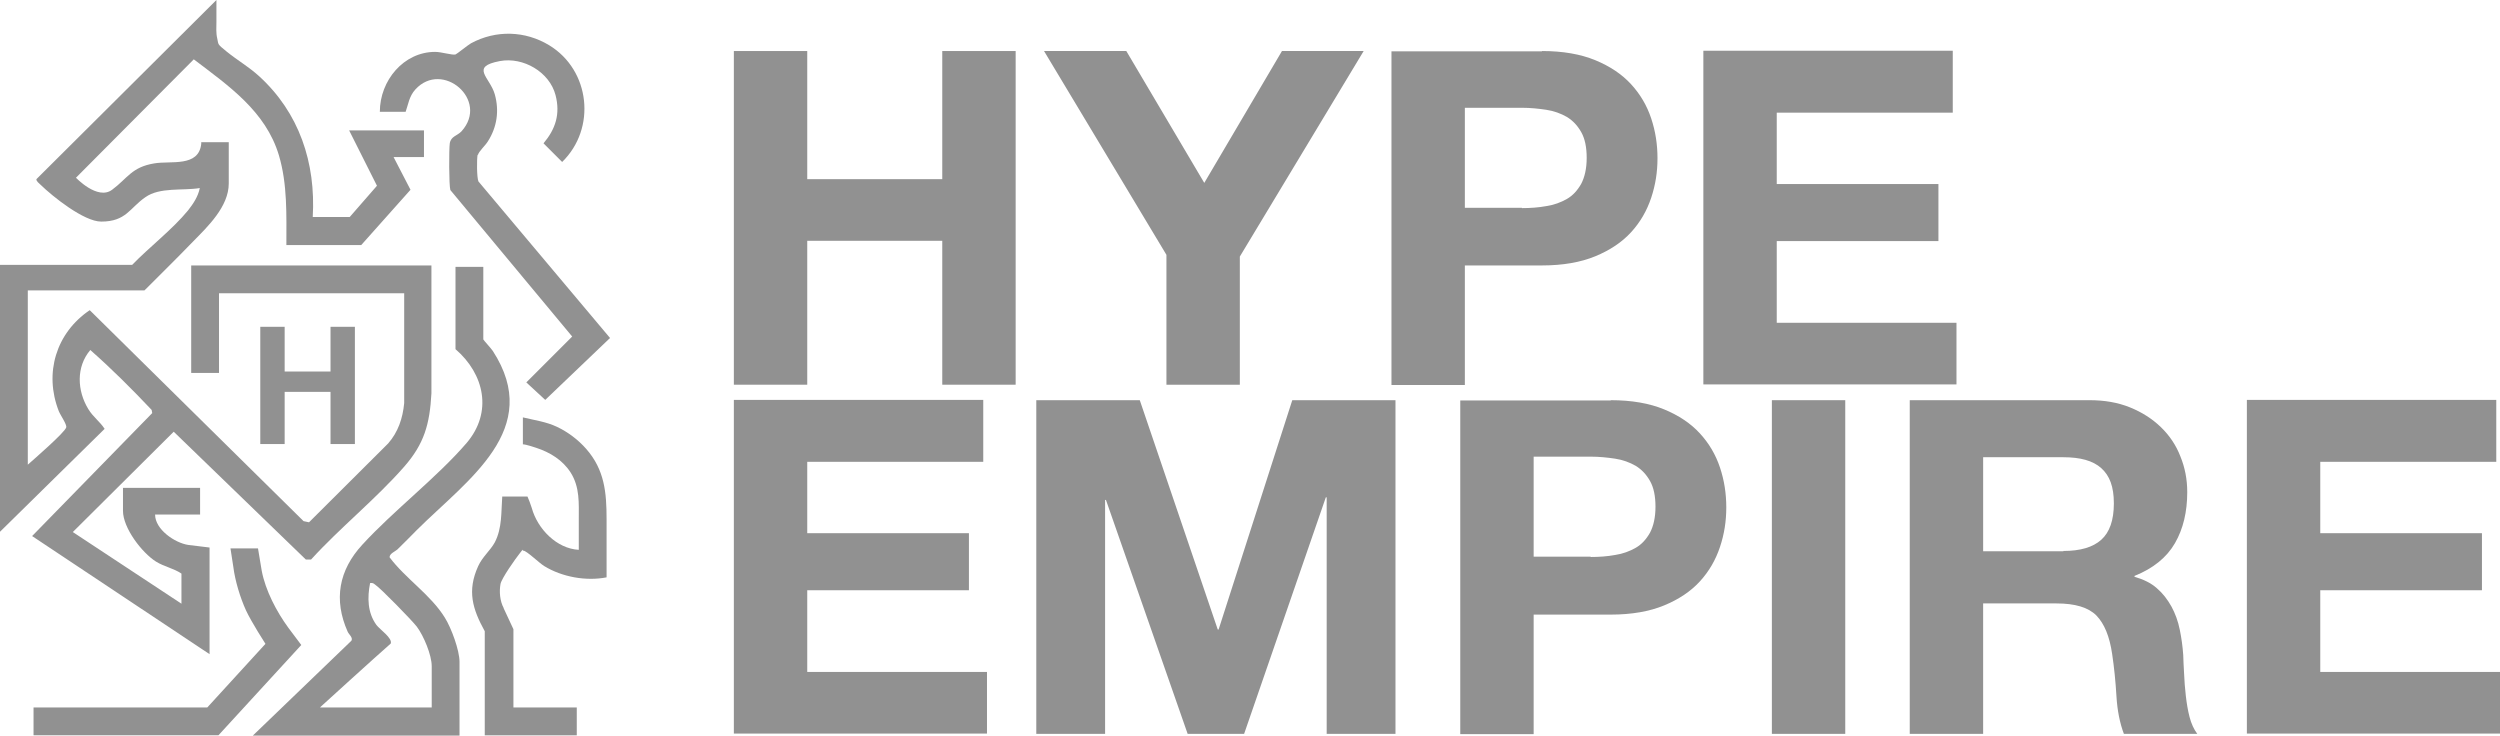
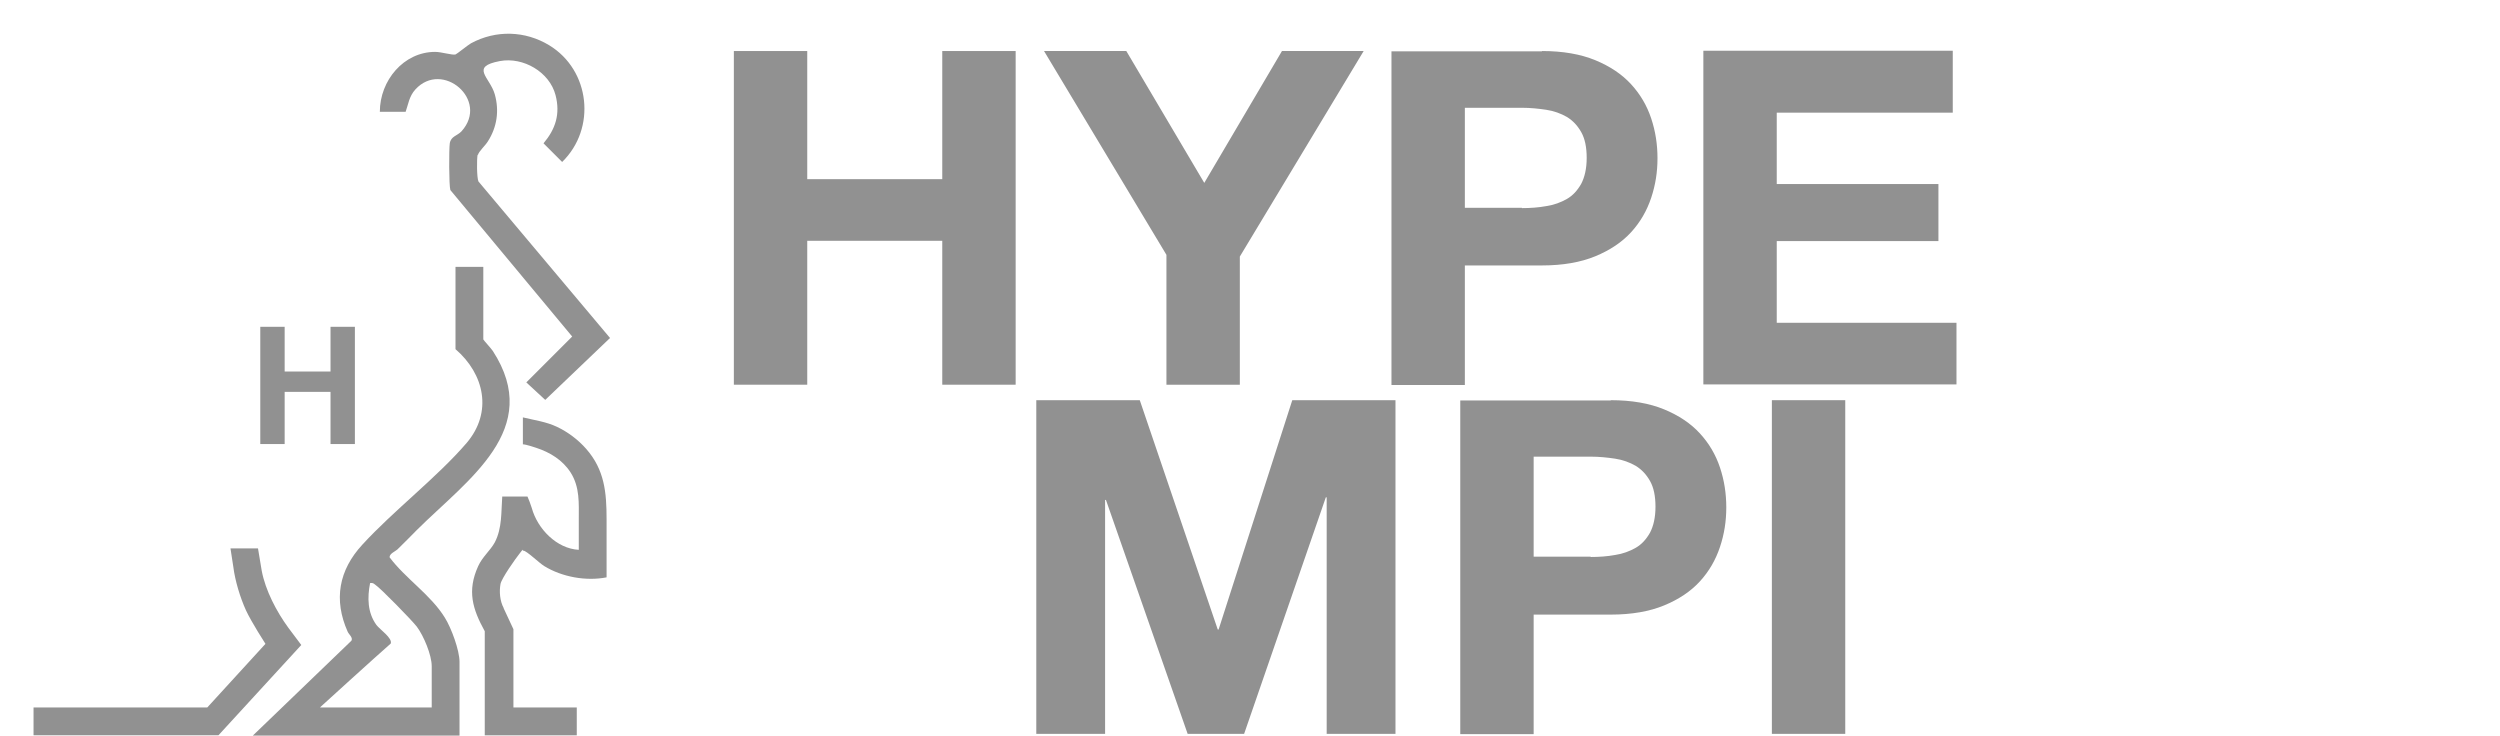
<svg xmlns="http://www.w3.org/2000/svg" id="Layer_1" version="1.1" viewBox="0 0 872.1 256.6">
  <defs>
    <style>
      .st0 {
        fill: #919191;
      }
    </style>
  </defs>
  <g>
-     <path class="st0" d="M26.4,62.1l41.2-41.4c12.1,9.2,25.1,18.1,29.7,33.5,3,10.1,2.6,20.8,2.6,31.3h26.1l17.2-19.3-5.9-11.4h10.6v-9.3h-26.1l9.7,19.3-9.5,10.9h-12.9c1.1-18.9-4.7-36.4-18.8-49.2-3.4-3.1-7.5-5.5-11.1-8.4s-2.9-2.5-3.4-4.6-.3-3.9-.3-5.8V0L12.7,62.5c-.1.7,1,1.5,1.4,1.9,4.3,4.2,15.2,12.9,21.2,12.9,8.7,0,9.9-4.7,15.4-8.5,5.1-3.6,13-2.2,19-3.2-.6,3-2.3,5.5-4.1,7.8-5.4,6.6-13.5,12.8-19.5,19H0v93.1l36.5-35.9c-1.7-2.6-4-4.1-5.7-6.9-3.9-6.4-4.3-14.7.7-20.6,7.5,6.6,14.6,13.7,21.4,20.9l.2,1.1-41.9,42.9,61.9,41.2v-37.2s-5.7-.7-7.4-.9c-4.7-.7-11.6-5.4-11.6-10.6h15.7v-9.3h-26.9v8c0,6,6.6,14.6,11.5,17.7,2.9,1.8,6.3,2.4,8.9,4.2v10.5l-37.9-25,35.2-35,46.1,44.6h1.8c10.1-11.1,22.6-21.1,32.5-32.4,7-8,8.9-14.8,9.5-25.6v-44.6h-83.8v37.5h9.7v-27.8h64.6v38.3c-.5,5.3-2.1,10.1-5.6,14.1l-27.6,27.5-1.9-.4L31.3,108.2c-11.7,7.9-16,21.9-10.8,35.2.6,1.5,2.9,4.7,2.6,5.7-.5,1.8-11.5,11.3-13.4,13h0v-60.8h40.7c5.7-5.7,11.4-11.3,17-17.1,5-5.1,12.4-12.1,12.4-20.2v-14.4h-9.6v.6c-.9,8.2-10.6,5.8-16.4,6.8-7.9,1.3-9.3,5.2-14.7,9.2-5.1,3.8-12.7-4.3-12.7-4.3" />
    <path class="st0" d="M160.3,256.5v-25.6c0-4.1-2.9-11.9-5.1-15.4-4.9-8-13.8-13.7-19.3-21.1,0-1.3,1.9-2,2.7-2.7,2.3-2.2,4.6-4.6,6.8-6.8,17.7-17.6,44.3-35.1,26.5-62.5-.6-.9-3.2-3.7-3.3-4v-25.3h-9.7v28.7c10.1,8.7,13,22,3.9,32.7-10.3,12-25.4,23.5-36.4,35.5-8.2,8.9-10.1,19.2-5.1,30.4.4.9,1.9,2,1.3,3.1l-34.4,33.1h72.1ZM111.7,246.7s19-17.3,24.6-22.2c.7-1.9-3.8-4.9-5-6.5-3.1-4.3-3.2-9.5-2.2-14.6.8-.1,1.1,0,1.7.5,1.9,1.2,12.9,12.5,14.6,14.7,2.4,3.2,5.2,9.9,5.2,13.8v14.4h-38.9Z" />
    <path class="st0" d="M166.7,54.1c.3-1.3,2.6-3.3,3.5-4.8,3.2-5,4-10.7,2.4-16.4-1.7-6-8.8-9.6,1.8-11.6,8.1-1.5,17.3,3.8,19.4,11.9,1.7,6.6,0,11.8-4.2,16.8l6.5,6.5c12-11.7,9.8-32-4.5-40.7-8.4-5.1-18.6-5.4-27.3-.7-1.2.7-5,3.8-5.4,3.9-1.2.3-4.9-.9-7.1-.9-11,0-19.3,10-19.3,20.9h9c.9-2.5,1.2-5.4,3.4-7.8,9.4-10.3,25.9,3.7,16.1,14.6-1.5,1.6-3.7,1.7-4.1,4.2-.3,2-.3,14.7.2,16.3l42.5,51.1-16,16,6.6,6.1,22.6-21.6-45.9-54.6c-.6-1.4-.6-7.7-.3-9.3h.1Z" />
    <path class="st0" d="M175.7,212.1c-1.3-2.4-1.6-5.7-1.1-8.4.4-2,5.2-8.8,6.8-10.8s.5-.8,1.2-.8c1.1,0,5.6,4.4,7.3,5.4,6.2,3.8,14.6,5.3,21.7,3.9v-20.3c0-9.3-.7-17.2-7.1-24.5-2.8-3.2-6.4-5.9-10.2-7.7s-7.8-2.3-11.9-3.3v9.4c1.1,0,4.6,1.2,4.6,1.2,4.9,1.6,9.3,4.3,12.1,8.7,3.2,5.1,2.8,10.6,2.8,16.4v10.5c-7.7-.4-14.4-7.3-16.4-14.6-.4-1.3-1.1-3.1-1.5-4h-8.8c-.4,5.4,0,11-2.6,16-1.6,2.9-4.3,5-5.8,8.3-3.9,8.6-2,14.9,2.3,22.7v36.3h32.1v-9.7h-22.1v-27.3l-3.4-7.3h0Z" />
    <path class="st0" d="M11.7,256.5v-9.7h60.6l20.3-22.2s-4.9-7.6-6.8-11.7c-2-4.4-3.8-10.3-4.4-15.1-.2-1.2-1-6.5-1-6.5h9.6s1,6.2,1.3,7.8c1.3,6.9,5.2,14.3,9.3,19.9.9,1.2,4.5,6,4.5,6l-28.9,31.5H11.6h0Z" />
    <path class="st0" d="M115.3,154.9v-18.2h-16v18.2h-8.5v-40.9h8.5v15.6h16v-15.6h8.5v40.9h-8.5Z" />
  </g>
  <g>
    <path class="st0" d="M281.6,17.8v44.7h47.1V17.8h25.6v116.4h-25.6v-50.2h-47.1v50.2h-25.6V17.8h25.6Z" />
    <path class="st0" d="M364.2,17.8h28.7l27.2,46,27.1-46h28.5l-43.2,71.7v44.7h-25.6v-45.3l-42.7-71.1h0Z" />
    <path class="st0" d="M537.9,17.8c7.3,0,13.5,1.1,18.6,3.2s9.3,4.9,12.5,8.4c3.2,3.5,5.5,7.4,7,11.9s2.2,9.1,2.2,13.9-.7,9.3-2.2,13.8-3.8,8.5-7,12-7.4,6.3-12.5,8.4-11.3,3.2-18.6,3.2h-26.9v41.7h-25.6V17.9h52.5ZM530.9,72.6c2.9,0,5.8-.2,8.5-.7,2.7-.4,5.1-1.3,7.2-2.5,2.1-1.2,3.7-3,5-5.3,1.2-2.3,1.9-5.3,1.9-9s-.6-6.7-1.9-9c-1.3-2.3-2.9-4-5-5.3-2.1-1.2-4.5-2.1-7.2-2.5s-5.5-.7-8.5-.7h-19.9v34.9h19.9Z" />
    <path class="st0" d="M681.2,17.8v21.5h-61.4v24.9h56.4v19.9h-56.4v28.5h62.7v21.5h-88.3V17.7h87Z" />
  </g>
  <g>
-     <path class="st0" d="M343,139.6v21.5h-61.4v24.9h56.4v19.9h-56.4v28.5h62.7v21.5h-88.3v-116.4h87Z" />
    <path class="st0" d="M397.6,139.6l27.2,80h.3l25.7-80h36v116.4h-24v-82.5h-.3l-28.5,82.5h-19.7l-28.5-81.6h-.3v81.6h-24v-116.4h36.1,0Z" />
    <path class="st0" d="M561.9,139.6c7.3,0,13.5,1.1,18.6,3.2,5.1,2.1,9.3,4.9,12.5,8.4s5.5,7.4,7,11.9,2.2,9.1,2.2,13.9-.7,9.3-2.2,13.8-3.8,8.5-7,12-7.4,6.3-12.5,8.4-11.3,3.2-18.6,3.2h-26.9v41.7h-25.6v-116.4h52.5ZM554.9,194.3c2.9,0,5.8-.2,8.5-.7,2.7-.4,5.1-1.3,7.2-2.5,2.1-1.2,3.7-3,5-5.3,1.2-2.3,1.9-5.3,1.9-9s-.6-6.7-1.9-9c-1.3-2.3-2.9-4-5-5.3-2.1-1.2-4.5-2.1-7.2-2.5s-5.5-.7-8.5-.7h-19.9v34.9h19.9Z" />
    <path class="st0" d="M643.7,139.6v116.4h-25.6v-116.4h25.6Z" />
-     <path class="st0" d="M728.9,139.6c5.2,0,9.9.8,14.1,2.5,4.2,1.7,7.8,4,10.8,6.9s5.3,6.3,6.8,10.2c1.6,3.9,2.4,8,2.4,12.5,0,6.8-1.4,12.8-4.3,17.8-2.9,5-7.6,8.8-14.1,11.4v.3c3.1.9,5.8,2.2,7.8,4,2.1,1.8,3.7,3.9,5.1,6.4,1.3,2.4,2.3,5.1,2.9,8.1.6,2.9,1,5.9,1.2,8.8,0,1.8.2,4,.3,6.5s.3,5.1.6,7.7.7,5.1,1.3,7.4,1.5,4.3,2.7,5.9h-25.6c-1.4-3.7-2.3-8.1-2.6-13.2s-.8-10-1.5-14.7c-.9-6.1-2.7-10.5-5.5-13.4-2.8-2.8-7.4-4.2-13.9-4.2h-25.6v45.5h-25.6v-116.4h62.7,0ZM719.8,192.2c5.9,0,10.3-1.3,13.2-3.9s4.4-6.8,4.4-12.7-1.5-9.7-4.4-12.3-7.3-3.8-13.2-3.8h-28v32.8h28Z" />
-     <path class="st0" d="M870.8,139.6v21.5h-61.4v24.9h56.4v19.9h-56.4v28.5h62.7v21.5h-88.3v-116.4h87Z" />
  </g>
</svg>